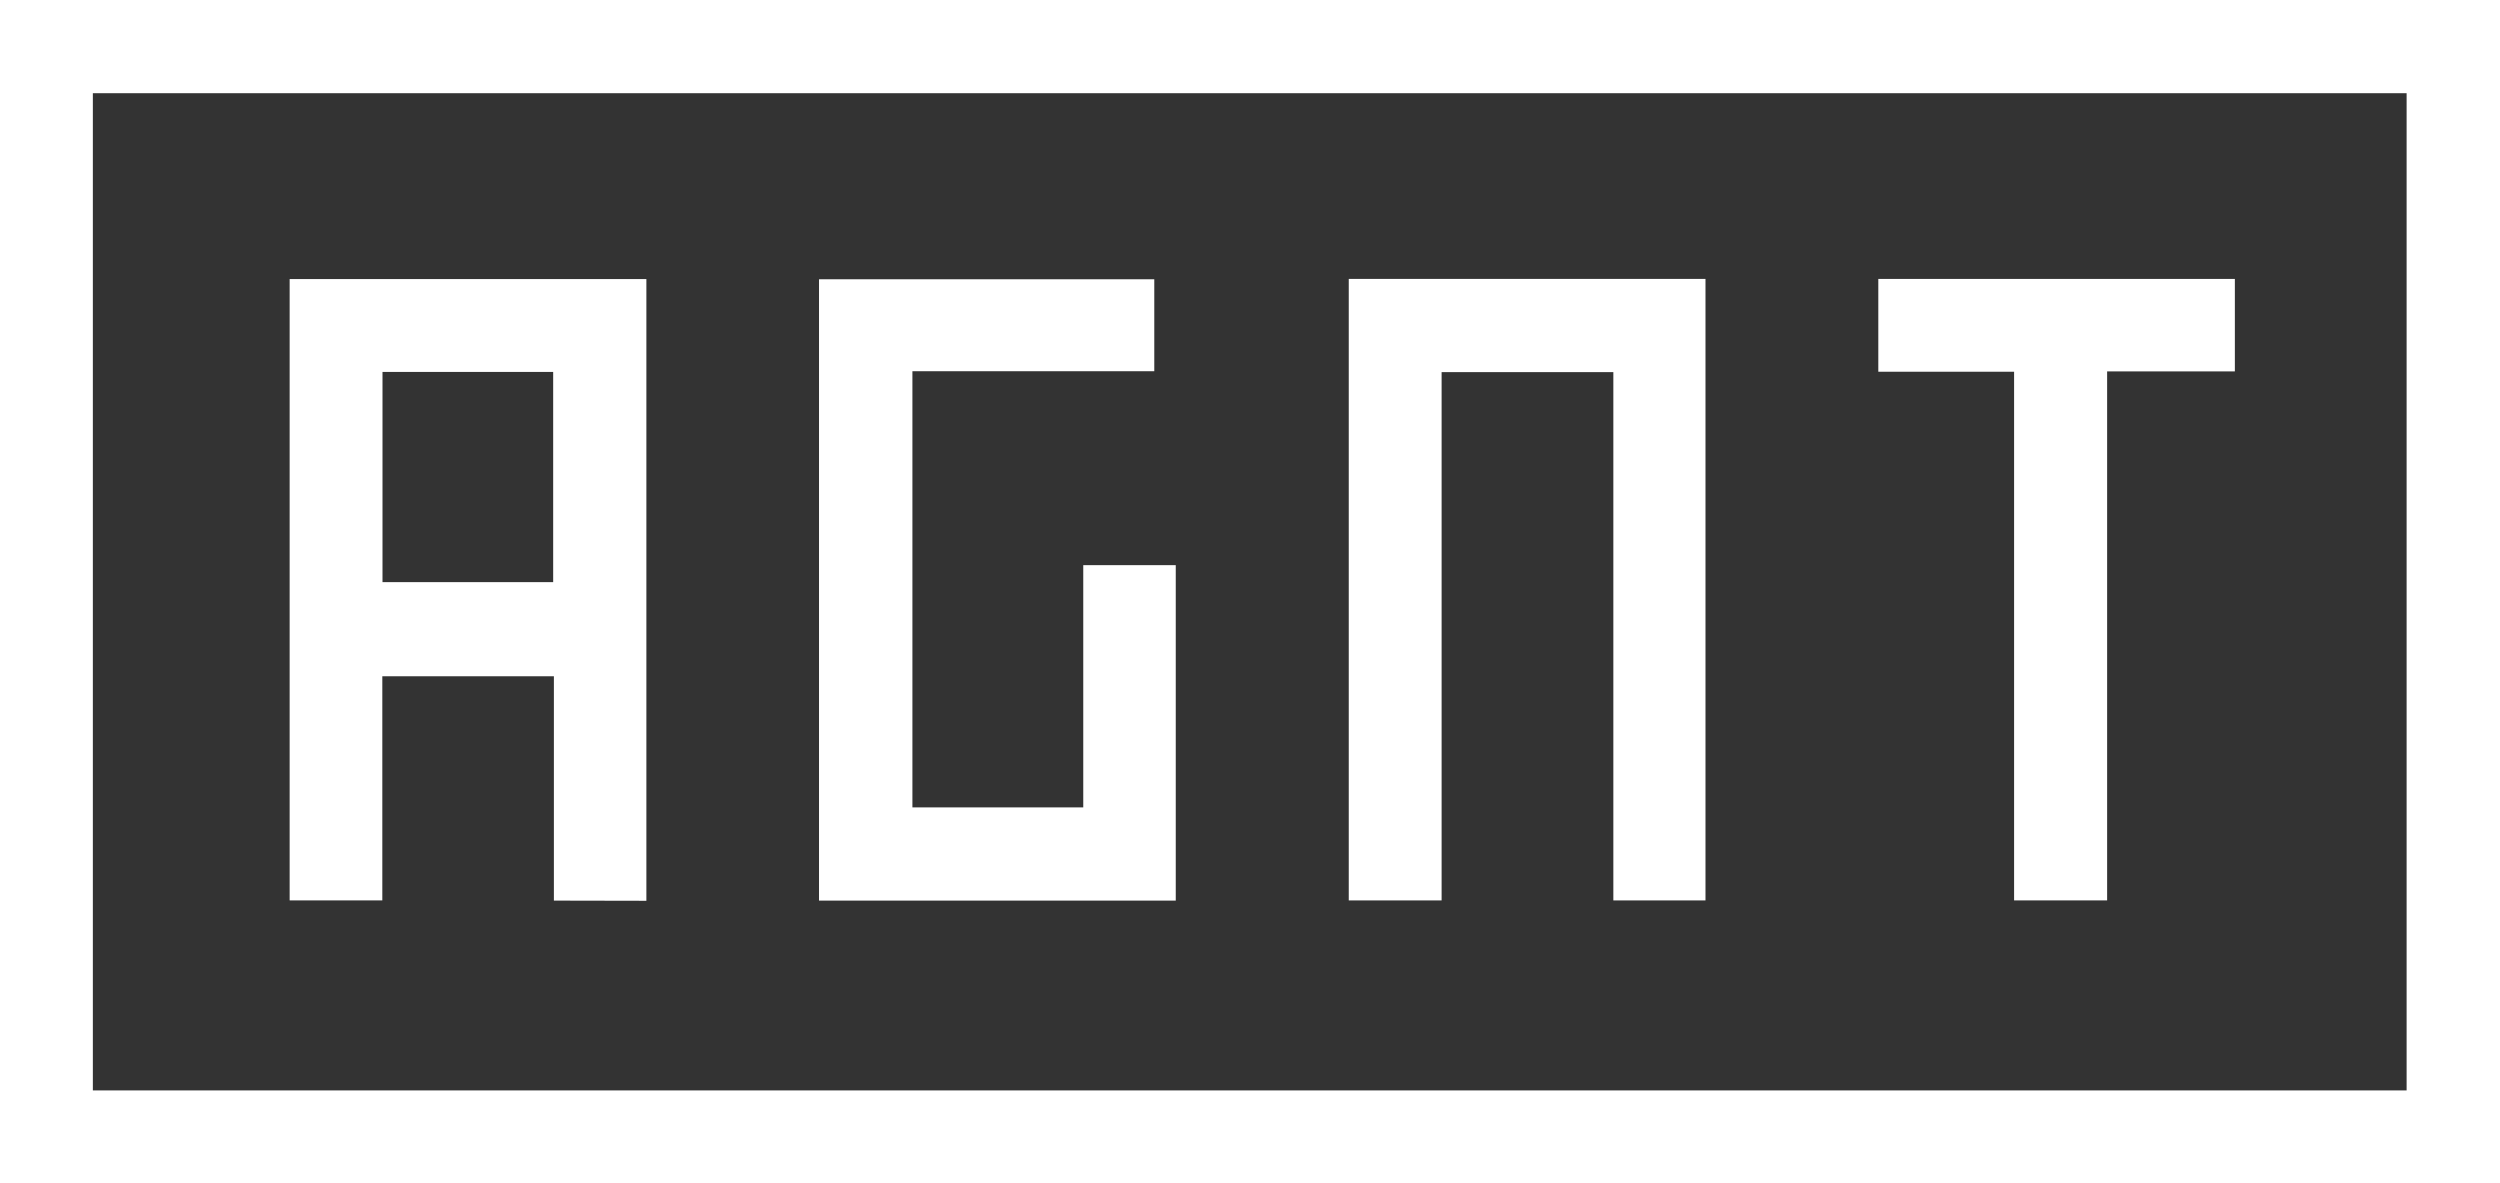
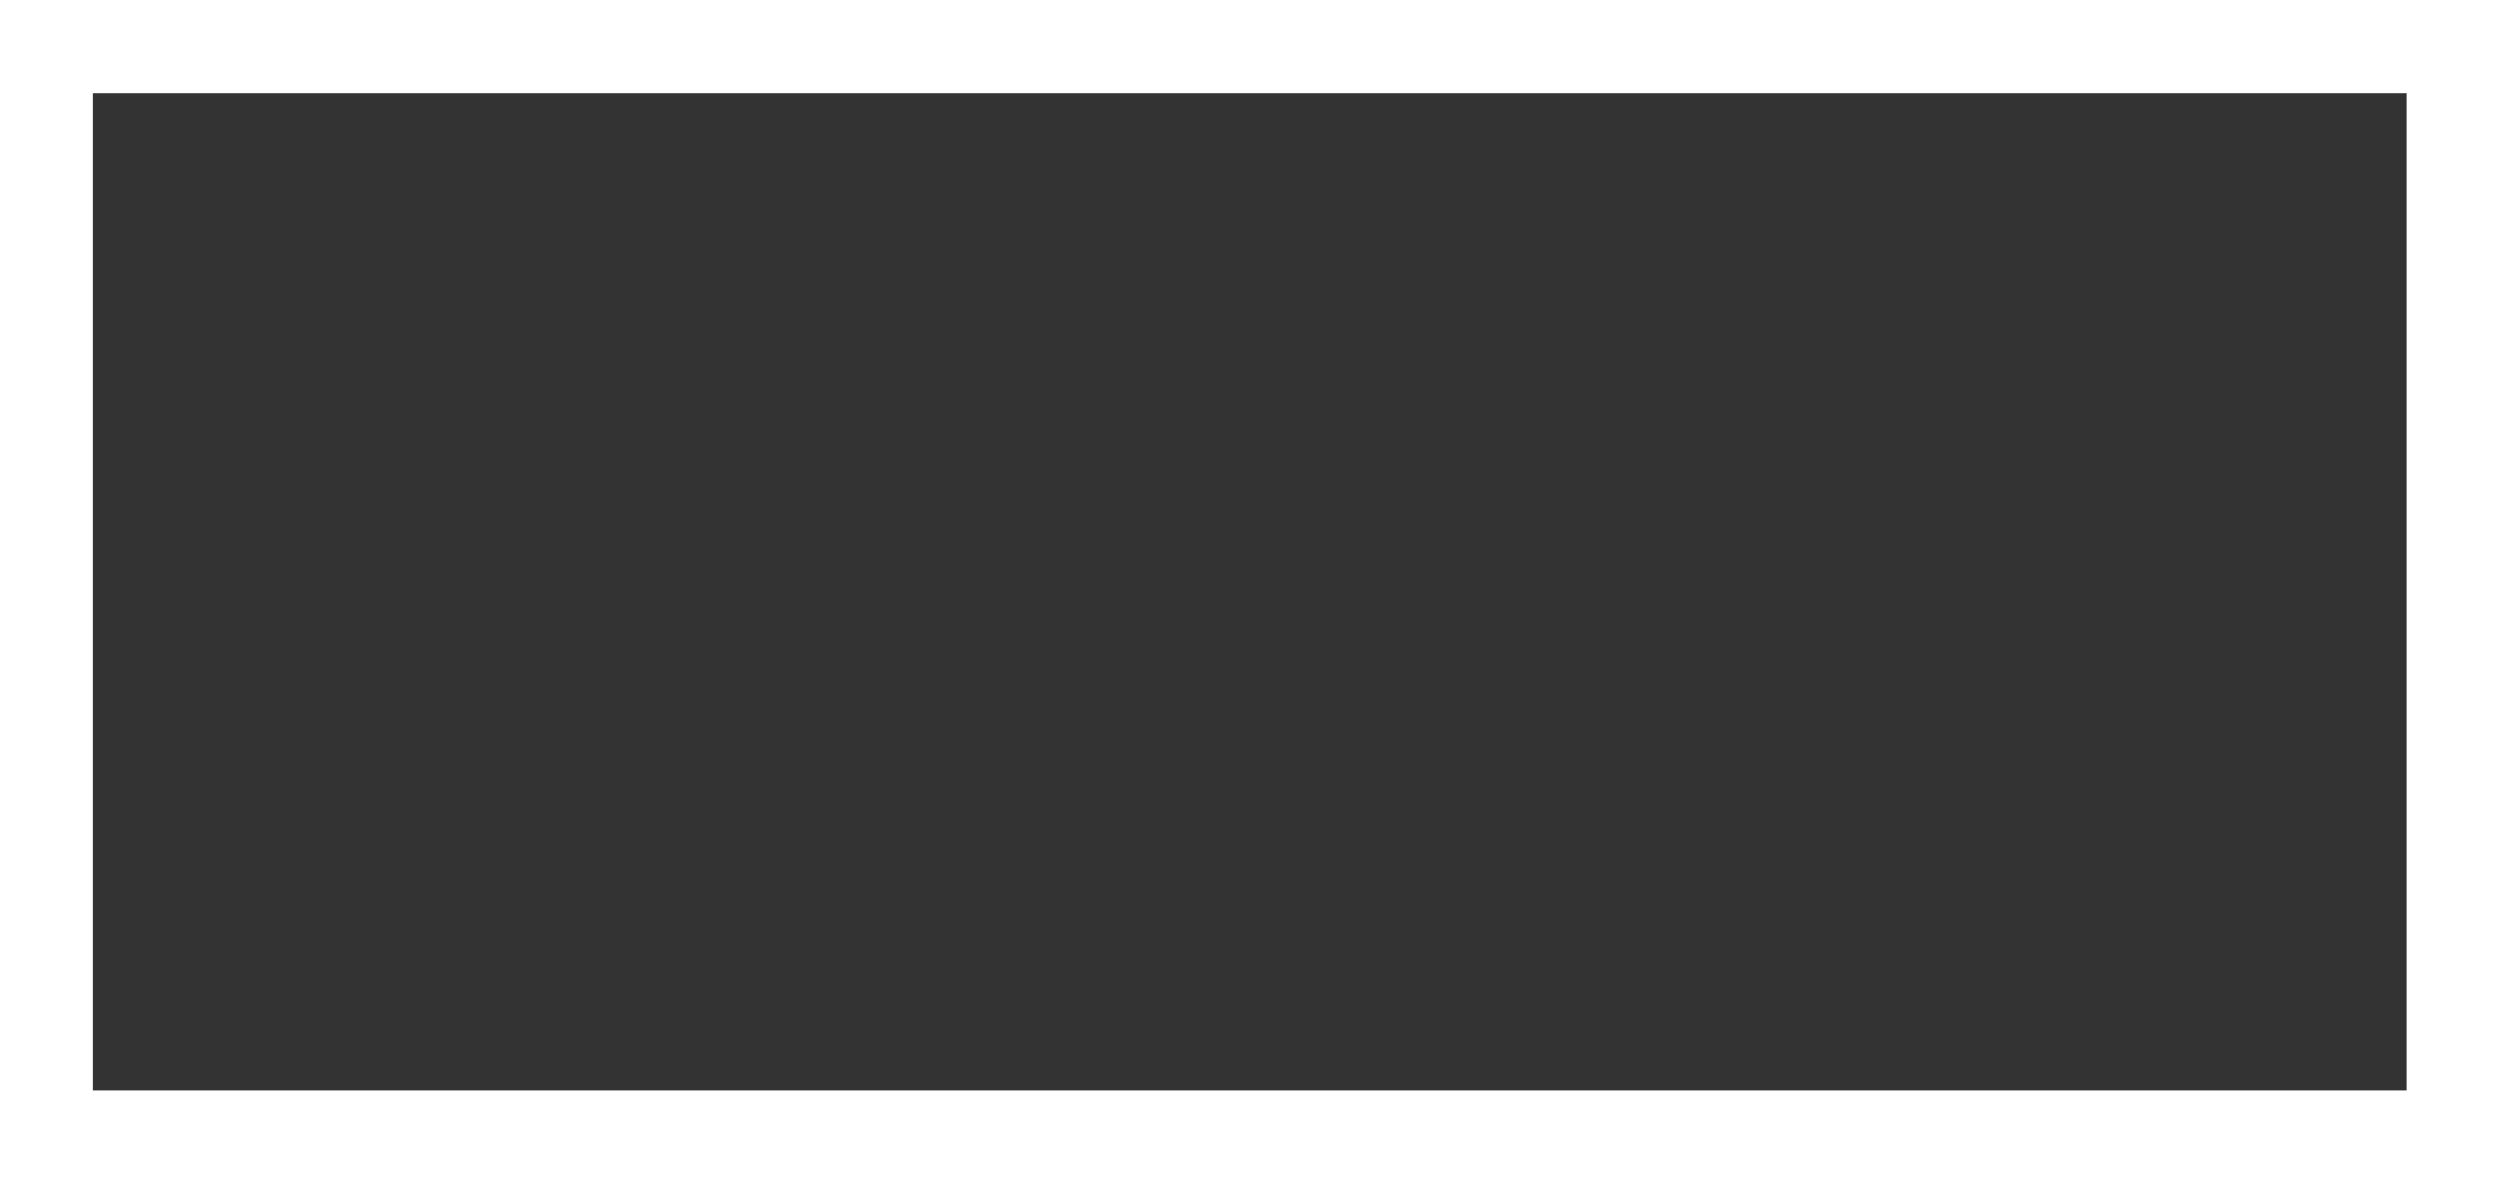
<svg xmlns="http://www.w3.org/2000/svg" version="1.1" id="Layer_1" x="0px" y="0px" viewBox="0 0 1397.4 661.4" style="enable-background:new 0 0 1397.4 661.4;" xml:space="preserve">
  <rect x="0" y="0" width="1397.4" height="661.4" fill="#333333" stroke="none" />
  <style type="text/css"> .st0{fill:#FFFFFF;} </style>
  <g>
    <path class="st0" d="M1397.4,0v661.4H0V0H1397.4z M1345.2,609.5V52.1H51.9v557.4H1345.2z" />
-     <path class="st0" d="M309.6,503.4V378h-95.9v125.3h-51.8V156h199.4v347.5L309.6,503.4L309.6,503.4z M213.8,207.9v117.5h95.4V207.9 H213.8z" />
-     <path class="st0" d="M753.9,155.9h199.4v347.4h-51.5V208h-96v295.3h-51.9V155.9z" />
-     <path class="st0" d="M657.2,503.4H457.8V156.1h187.4v51.4H510v243.8h95.5V315.9h51.7V503.4z" />
-     <path class="st0" d="M1049.9,155.9h199.3v51.7h-71.4v295.7h-52V207.8h-75.9V155.9z" />
  </g>
</svg>